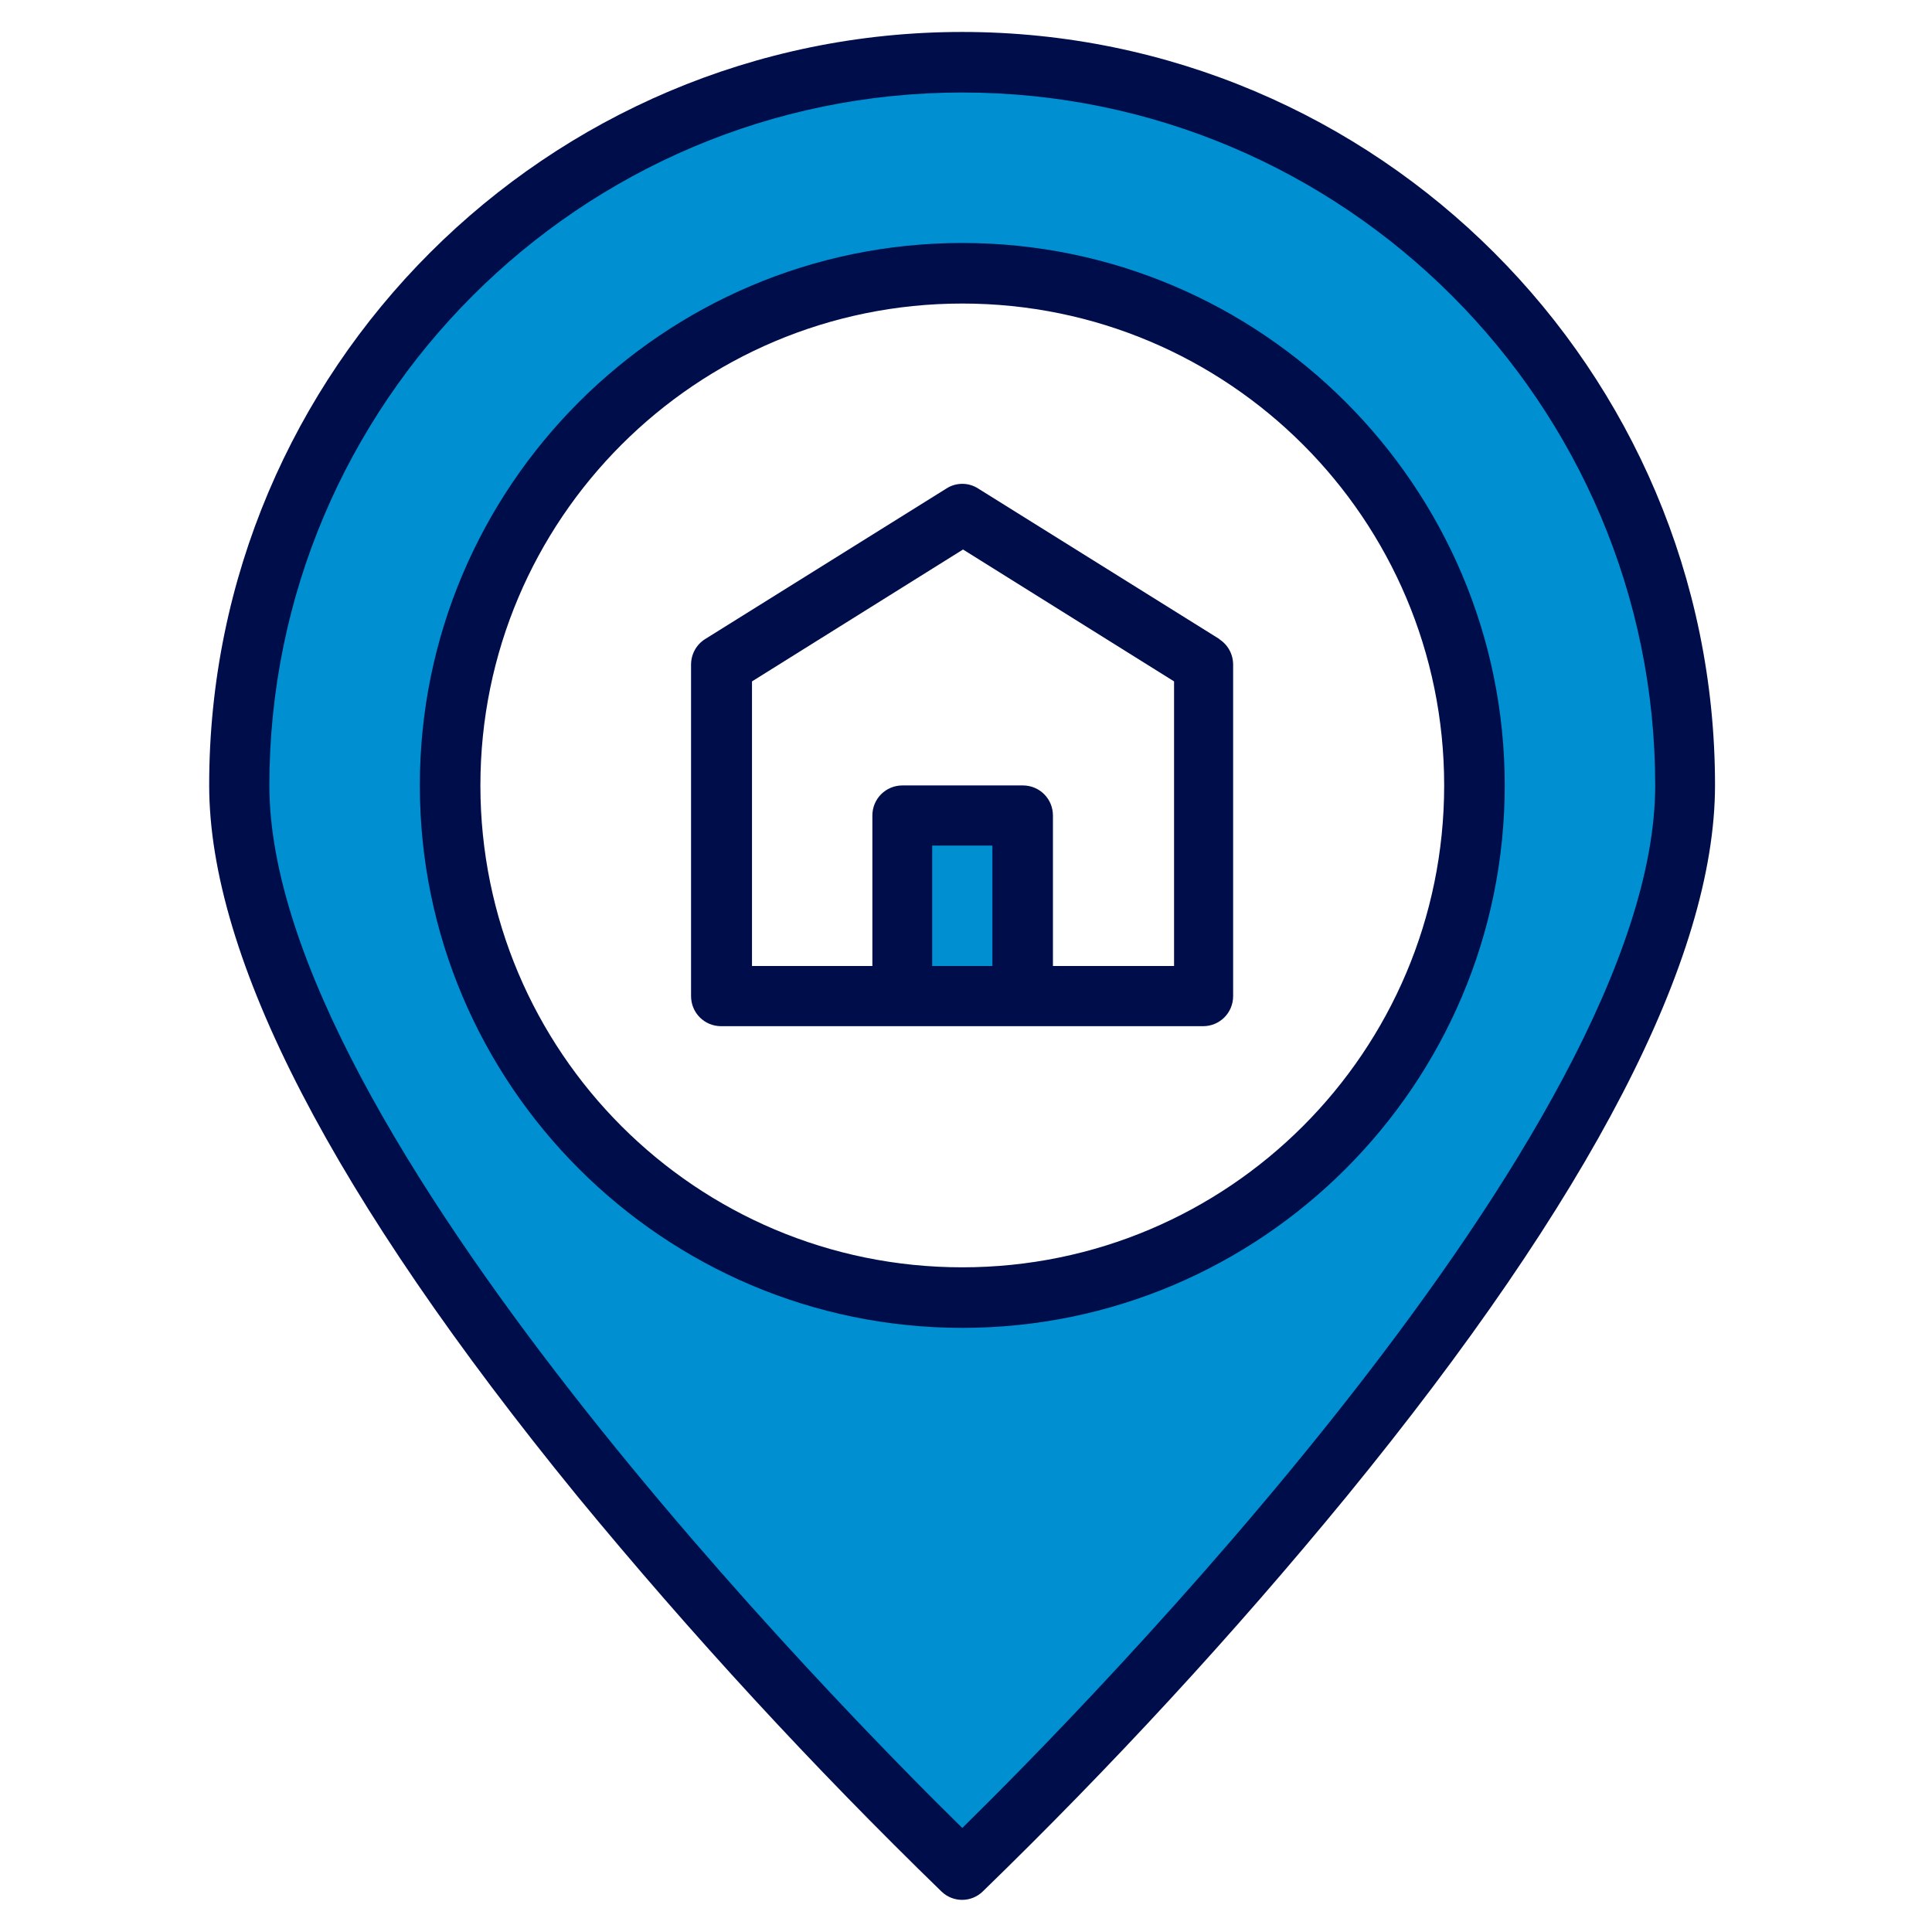
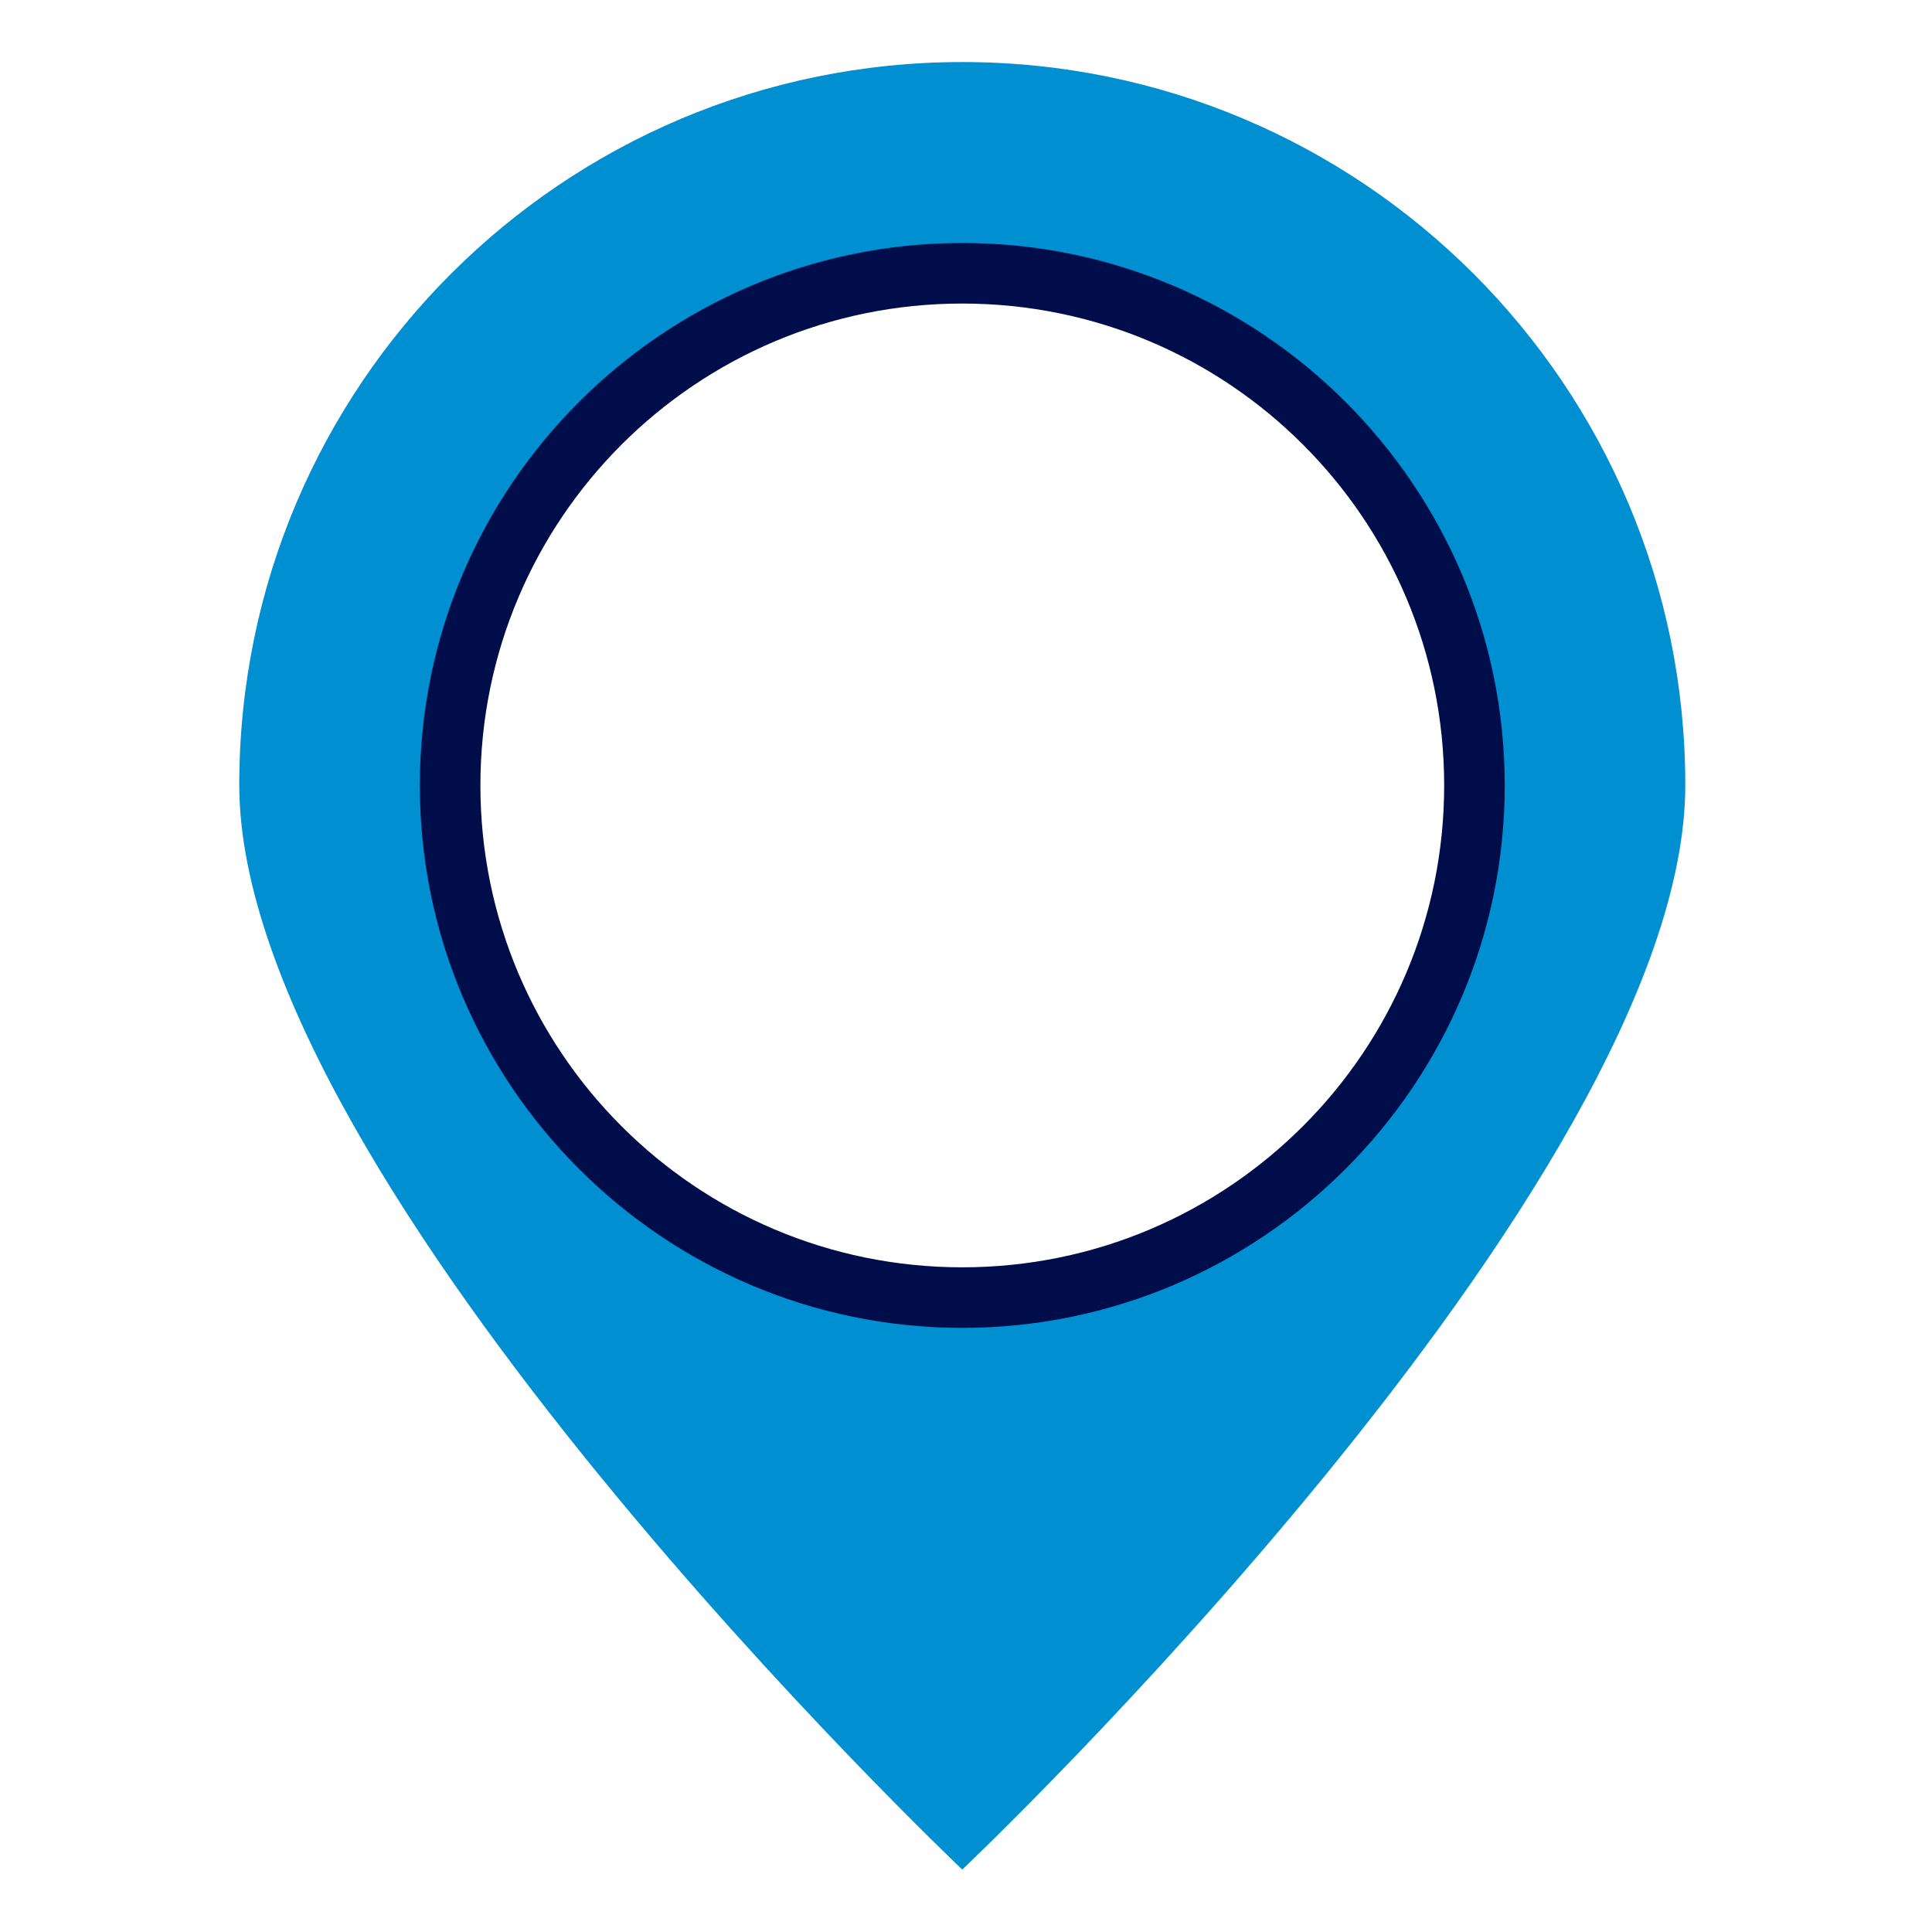
<svg xmlns="http://www.w3.org/2000/svg" version="1.1" viewBox="0 0 520 520">
  <defs>
    <style>
      .cls-1 {
        fill: #0090d1;
      }

      .cls-2 {
        fill: #000d4b;
      }
    </style>
  </defs>
  <g>
    <g id="Ebene_1">
      <g>
        <g>
          <path class="cls-1" d="M259,16.7c-107.5,0-194.6,87.1-194.6,194.6,0,107.5,194.6,291.9,194.6,291.9,0,0,194.6-184.4,194.6-291.9S366.5,16.7,259,16.7ZM259,349.2c-76.1,0-137.8-61.7-137.8-137.8,0-76.1,61.7-137.8,137.8-137.8,76.1,0,137.8,61.7,137.8,137.8,0,76.1-61.7,137.8-137.8,137.8h0Z" />
-           <path class="cls-1" d="M242.8,219.5h32.4s0,48.7,0,48.7h-32.4s0-48.7,0-48.7Z" />
        </g>
        <g>
          <path class="cls-2" d="M259,65.4c-80.5,0-146,65.5-146,146,0,80.5,65.5,146,146,146,80.5,0,146-65.5,146-146,0-80.5-65.5-146-146-146ZM259,341.1c-71.7,0-129.7-58.1-129.7-129.7,0-71.7,58.1-129.7,129.7-129.7,71.7,0,129.7,58.1,129.7,129.7,0,71.6-58.1,129.7-129.7,129.7Z" />
-           <path class="cls-2" d="M259,8.6c-111.8,0-202.7,90.9-202.7,202.7,0,46.5,33.4,110.9,99.1,191.4,30.7,37.3,63.4,72.8,98,106.4,3.1,3,8,3,11.1,0,34.6-33.6,67.4-69.1,98-106.4,65.8-80.5,99.1-144.9,99.1-191.4,0-111.8-90.9-202.7-202.7-202.7h0ZM259,492c-31.6-31-186.5-187.8-186.5-280.6,0-102.8,83.7-186.5,186.5-186.5s186.5,83.7,186.5,186.5c0,92.7-154.9,249.6-186.5,280.6Z" />
-           <path class="cls-2" d="M328.2,172l-64.9-40.5c-2.6-1.7-6-1.7-8.6,0l-64.9,40.5c-2.4,1.5-3.8,4.1-3.8,6.9v89.2c0,4.5,3.6,8.1,8.1,8.1h129.7c4.5,0,8.1-3.6,8.1-8.1v-89.2c0-2.8-1.4-5.4-3.8-6.9ZM267.1,260h-16.2s0-32.4,0-32.4h16.2s0,32.4,0,32.4ZM315.8,260h-32.4s0-40.5,0-40.5c0-4.5-3.6-8.1-8.1-8.1h-32.4c-4.5,0-8.1,3.6-8.1,8.1v40.5s-32.4,0-32.4,0v-76.6s56.8-35.5,56.8-35.5l56.8,35.5v76.6Z" />
        </g>
      </g>
    </g>
  </g>
</svg>